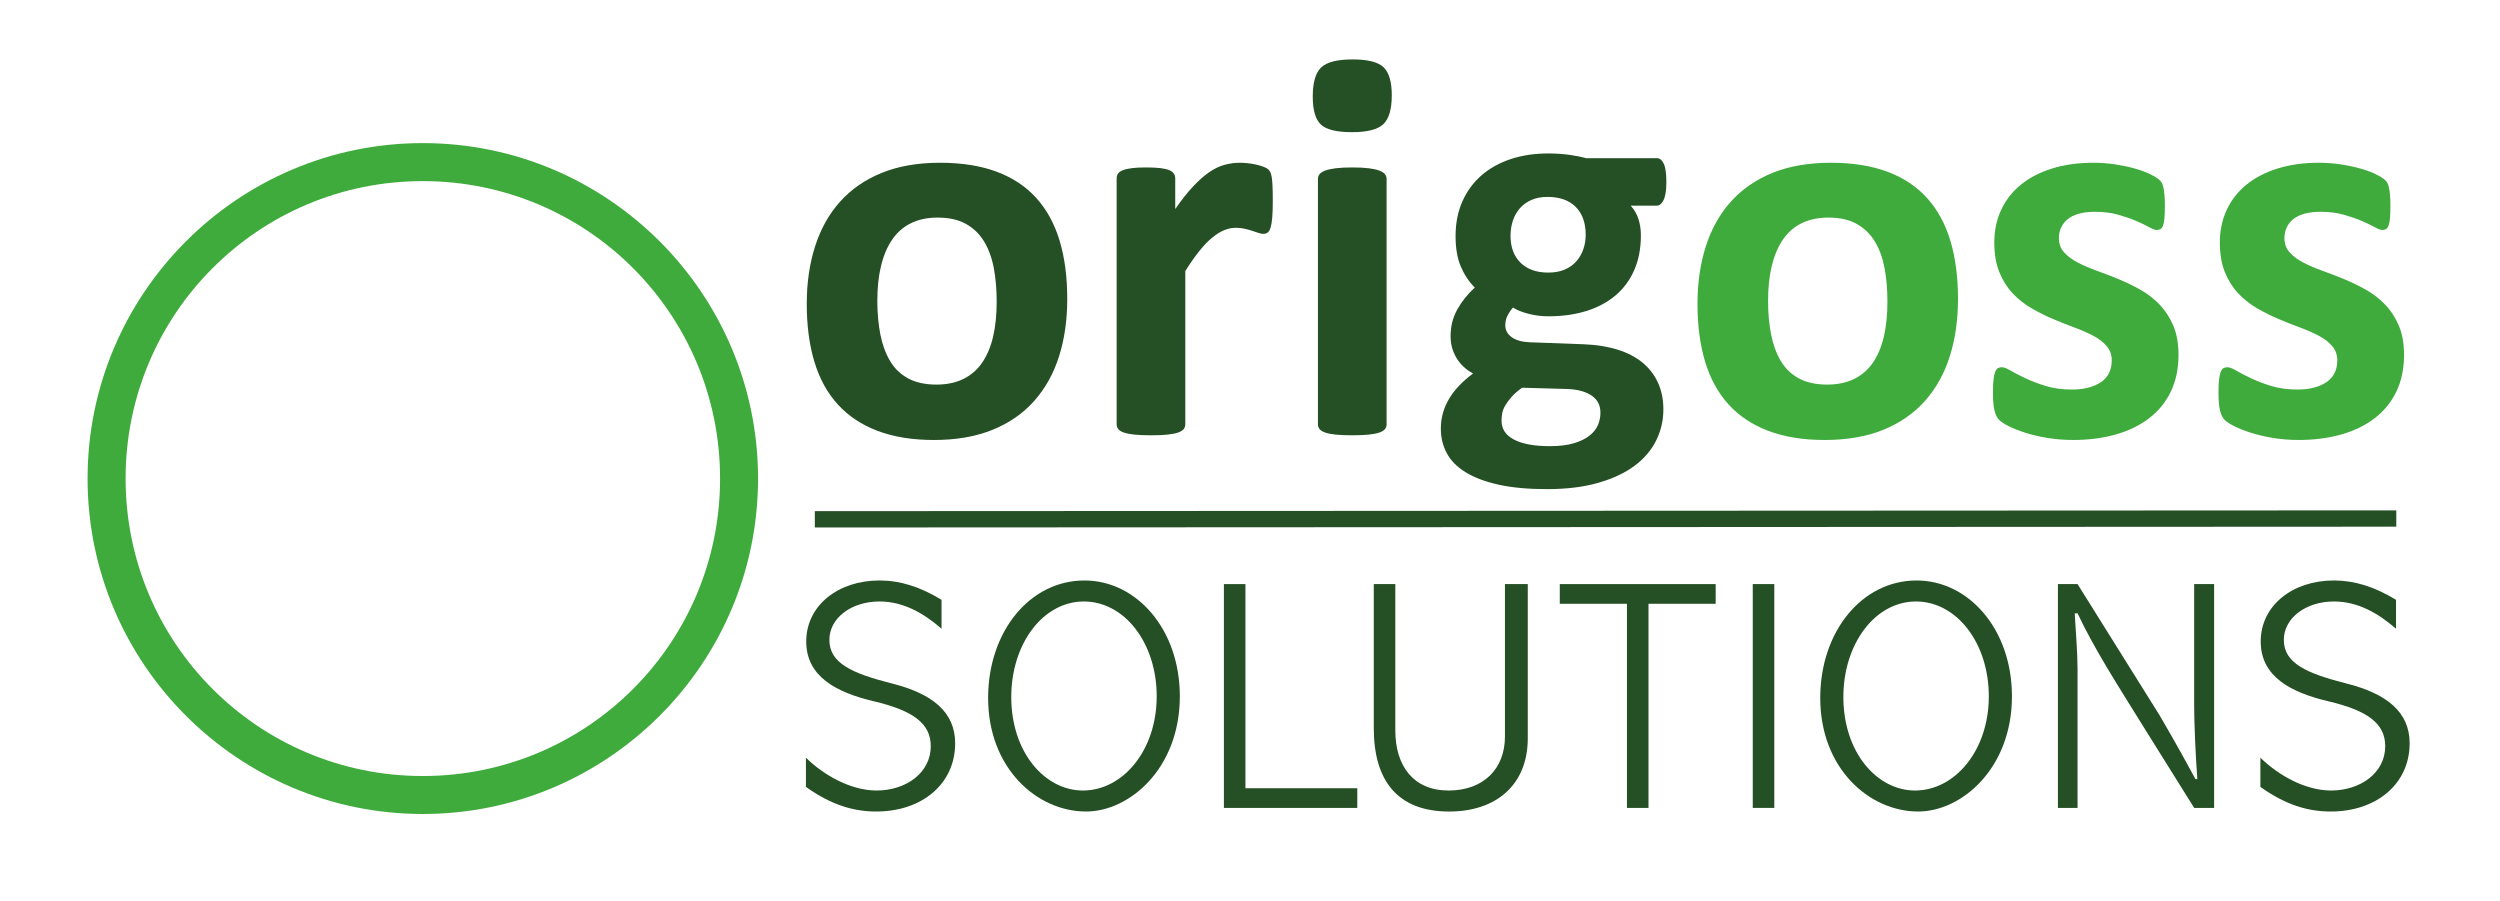
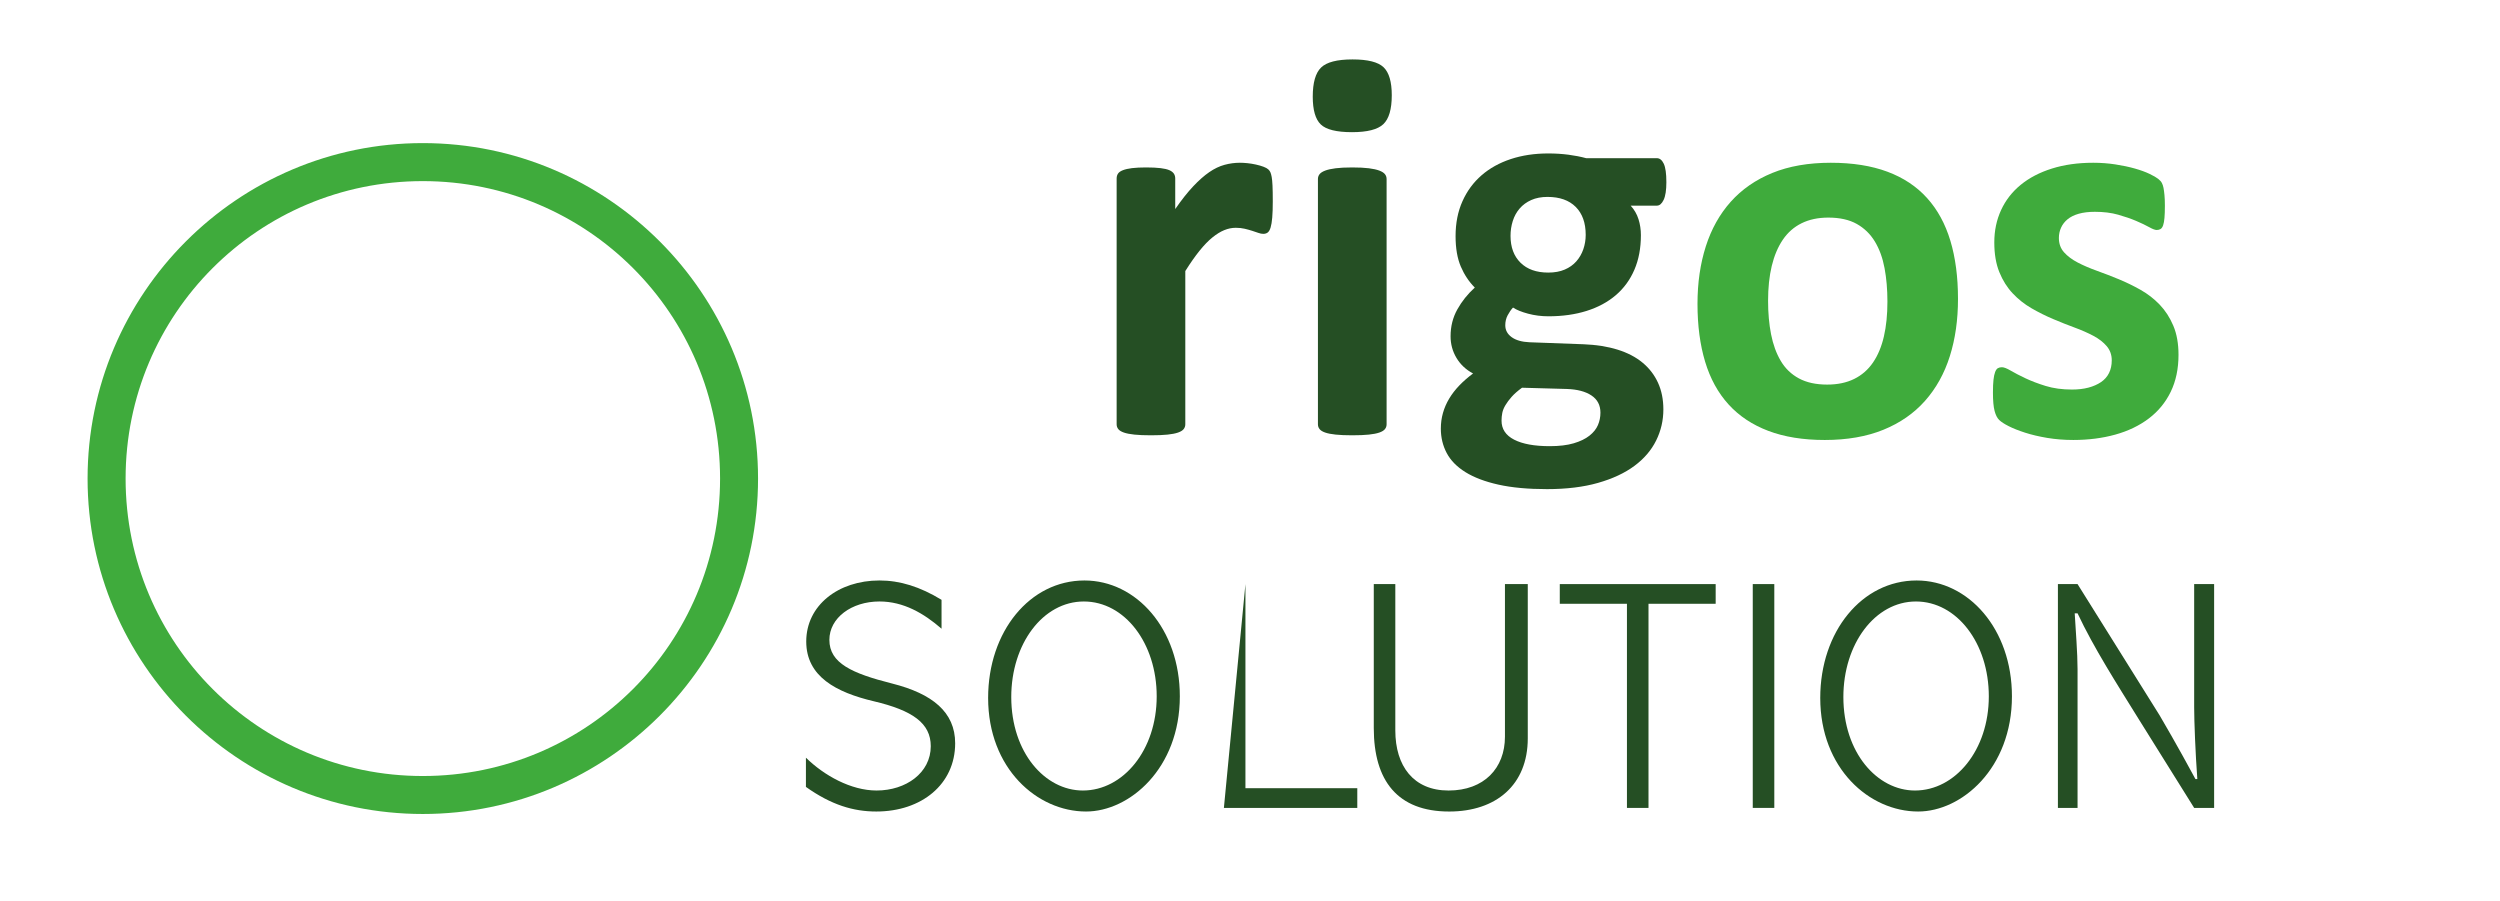
<svg xmlns="http://www.w3.org/2000/svg" version="1.1" id="svg2" xml:space="preserve" width="430" height="155" viewBox="0 0 430 155">
  <defs id="defs6">
    <clipPath clipPathUnits="userSpaceOnUse" id="clipPath22">
      <path d="M 0,171.851 H 378.894 V 0 H 0 Z" id="path20" />
    </clipPath>
  </defs>
  <g id="g10" transform="matrix(1.333,0,0,-1.333,9.989,144.986)">
    <g id="g935" transform="translate(-51.858,-48.141)">
      <g transform="translate(353.564,91.053)" id="g12">
-         <path id="path14" style="fill:#254f24;fill-opacity:1;fill-rule:evenodd;stroke:none" d="M 0,0 -204.06,-0.101 V -2.209 L 0,-2.103 Z" />
-       </g>
+         </g>
      <g id="g16">
        <g clip-path="url(#clipPath22)" id="g18">
          <g transform="translate(98.919,138.443)" id="g24">
            <path id="path26" style="fill:#3fab3c;fill-opacity:1;fill-rule:nonzero;stroke:none" d="m 0,0 c -23.857,0 -43.254,-19.411 -43.254,-43.286 0,-23.874 19.397,-43.28 43.254,-43.28 23.862,0 43.258,19.406 43.258,43.28 C 43.258,-19.411 23.862,0 0,0 m 0,-4.905 c 21.212,0 38.358,-17.155 38.358,-38.381 0,-21.225 -17.146,-38.38 -38.358,-38.38 -21.207,0 -38.348,17.155 -38.348,38.38 0,21.226 17.141,38.381 38.348,38.381" />
          </g>
          <g transform="translate(165.854,75.783)" id="g28">
            <path id="path30" style="fill:#254f24;fill-opacity:1;fill-rule:nonzero;stroke:none" d="m 0,0 c -2.29,1.989 -4.907,3.515 -8.013,3.515 -3.598,0 -6.46,-2.118 -6.46,-4.955 0,-3.006 2.902,-4.32 8.095,-5.632 5.192,-1.314 8.136,-3.684 8.136,-7.707 0,-5.293 -4.334,-8.808 -10.18,-8.808 -2.944,0 -5.806,0.847 -9.077,3.176 v 3.768 c 2.331,-2.286 5.806,-4.234 9.118,-4.234 3.802,0 6.991,2.287 6.991,5.717 0,2.964 -2.331,4.616 -7.36,5.801 -4.824,1.144 -8.708,3.175 -8.708,7.708 0,4.658 4.129,7.876 9.445,7.876 2.657,0 5.233,-0.804 8.013,-2.498 z" />
          </g>
          <g transform="translate(193.616,67.059)" id="g32">
            <path id="path34" style="fill:#254f24;fill-opacity:1;fill-rule:nonzero;stroke:none" d="m 0,0 c 0,6.86 -4.129,12.238 -9.403,12.238 -5.275,0 -9.363,-5.463 -9.363,-12.323 0,-7.198 4.374,-12.068 9.24,-12.068 C -4.333,-12.153 0,-6.944 0,0 m -9.117,-14.863 c -6.297,0 -12.634,5.547 -12.634,14.651 0,8.596 5.397,15.16 12.429,15.16 6.705,0 12.307,-6.266 12.307,-14.948 0,-9.316 -6.501,-14.863 -12.102,-14.863" />
          </g>
          <g transform="translate(205.066,81.541)" id="g36">
-             <path id="path38" style="fill:#254f24;fill-opacity:1;fill-rule:nonzero;stroke:none" d="m 0,0 v -26.34 h 14.433 v -2.54 H -2.78 V 0 Z" />
+             <path id="path38" style="fill:#254f24;fill-opacity:1;fill-rule:nonzero;stroke:none" d="m 0,0 v -26.34 h 14.433 v -2.54 H -2.78 Z" />
          </g>
          <g transform="translate(224.405,81.541)" id="g40">
            <path id="path42" style="fill:#254f24;fill-opacity:1;fill-rule:nonzero;stroke:none" d="m 0,0 v -18.886 c 0,-4.574 2.331,-7.75 6.87,-7.75 4.578,0 7.276,2.88 7.276,6.945 V 0 h 2.945 v -19.903 c 0,-6.013 -4.089,-9.443 -10.14,-9.443 -6.664,0 -9.73,3.98 -9.73,10.756 V 0 Z" />
          </g>
          <g transform="translate(265.741,81.541)" id="g44">
            <path id="path46" style="fill:#254f24;fill-opacity:1;fill-rule:nonzero;stroke:none" d="m 0,0 v -2.54 h -8.667 v -26.34 h -2.781 v 26.34 h -8.667 V 0 Z" />
          </g>
          <path id="path48" style="fill:#254f24;fill-opacity:1;fill-rule:nonzero;stroke:none" d="m 273.307,52.662 h -2.78 v 28.88 h 2.78 z" />
          <g transform="translate(300.986,67.059)" id="g50">
            <path id="path52" style="fill:#254f24;fill-opacity:1;fill-rule:nonzero;stroke:none" d="m 0,0 c 0,6.86 -4.13,12.238 -9.403,12.238 -5.275,0 -9.364,-5.463 -9.364,-12.323 0,-7.198 4.375,-12.068 9.241,-12.068 C -4.335,-12.153 0,-6.944 0,0 m -9.118,-14.863 c -6.296,0 -12.633,5.547 -12.633,14.651 0,8.596 5.397,15.16 12.43,15.16 6.705,0 12.305,-6.266 12.305,-14.948 0,-9.316 -6.501,-14.863 -12.102,-14.863" />
          </g>
          <g transform="translate(309.901,81.541)" id="g54">
            <path id="path56" style="fill:#254f24;fill-opacity:1;fill-rule:nonzero;stroke:none" d="m 0,0 h 2.535 l 10.59,-16.938 c 0.449,-0.763 2.33,-3.981 4.619,-8.216 h 0.245 c -0.245,3.303 -0.408,7.496 -0.408,9.274 V 0 h 2.575 v -28.88 h -2.575 l -7.114,11.391 C 7.604,-12.873 4.62,-8.215 2.535,-3.77 H 2.168 C 2.29,-5.929 2.535,-8.894 2.535,-10.968 V -28.88 H 0 Z" />
          </g>
          <g transform="translate(353.528,75.783)" id="g58">
-             <path id="path60" style="fill:#254f24;fill-opacity:1;fill-rule:nonzero;stroke:none" d="m 0,0 c -2.29,1.989 -4.907,3.515 -8.015,3.515 -3.597,0 -6.46,-2.118 -6.46,-4.955 0,-3.006 2.904,-4.32 8.096,-5.632 5.192,-1.314 8.136,-3.684 8.136,-7.707 0,-5.293 -4.334,-8.808 -10.18,-8.808 -2.944,0 -5.806,0.847 -9.077,3.176 v 3.768 c 2.33,-2.286 5.807,-4.234 9.118,-4.234 3.802,0 6.99,2.287 6.99,5.717 0,2.964 -2.33,4.616 -7.358,5.801 -4.825,1.144 -8.709,3.175 -8.709,7.708 0,4.658 4.129,7.876 9.444,7.876 2.659,0 5.234,-0.804 8.015,-2.498 z" />
-           </g>
+             </g>
          <g transform="translate(172.968,117.986)" id="g62">
-             <path id="path64" style="fill:#254f24;fill-opacity:1;fill-rule:nonzero;stroke:none" d="m 0,0 c 0,1.564 -0.123,3.004 -0.369,4.32 -0.246,1.316 -0.663,2.459 -1.248,3.431 -0.587,0.972 -1.366,1.73 -2.339,2.276 -0.972,0.545 -2.197,0.818 -3.674,0.818 -1.313,0 -2.461,-0.243 -3.445,-0.729 C -12.06,9.63 -12.869,8.919 -13.501,7.982 -14.134,7.045 -14.609,5.92 -14.925,4.604 -15.242,3.289 -15.4,1.79 -15.4,0.106 c 0,-1.564 0.129,-3.004 0.387,-4.319 0.258,-1.316 0.673,-2.46 1.248,-3.432 0.574,-0.972 1.353,-1.724 2.338,-2.257 0.985,-0.534 2.203,-0.801 3.656,-0.801 1.337,0 2.497,0.244 3.481,0.729 0.985,0.486 1.793,1.191 2.426,2.116 0.634,0.924 1.102,2.045 1.407,3.36 C -0.153,-3.182 0,-1.684 0,0 m 9.106,0.355 c 0,-2.702 -0.351,-5.167 -1.054,-7.395 -0.704,-2.229 -1.771,-4.148 -3.2,-5.76 -1.43,-1.613 -3.223,-2.857 -5.379,-3.734 -2.158,-0.877 -4.677,-1.316 -7.56,-1.316 -2.789,0 -5.216,0.392 -7.278,1.174 -2.063,0.782 -3.774,1.92 -5.133,3.413 -1.36,1.493 -2.368,3.33 -3.024,5.512 -0.656,2.18 -0.984,4.669 -0.984,7.466 0,2.703 0.357,5.174 1.072,7.414 0.715,2.24 1.787,4.16 3.217,5.76 1.429,1.6 3.217,2.839 5.362,3.716 2.145,0.876 4.659,1.316 7.542,1.316 2.813,0 5.25,-0.386 7.313,-1.156 2.062,-0.77 3.768,-1.902 5.116,-3.396 C 6.463,11.876 7.465,10.039 8.122,7.858 8.778,5.677 9.106,3.176 9.106,0.355" />
-           </g>
+             </g>
          <g transform="translate(208.594,130.929)" id="g66">
            <path id="path68" style="fill:#254f24;fill-opacity:1;fill-rule:nonzero;stroke:none" d="m 0,0 c 0,-0.854 -0.023,-1.553 -0.07,-2.098 -0.047,-0.546 -0.117,-0.972 -0.211,-1.28 -0.094,-0.308 -0.218,-0.521 -0.37,-0.64 -0.153,-0.119 -0.345,-0.178 -0.579,-0.178 -0.188,0 -0.399,0.041 -0.633,0.125 -0.236,0.083 -0.499,0.172 -0.791,0.266 -0.294,0.095 -0.617,0.183 -0.968,0.267 -0.352,0.083 -0.738,0.124 -1.16,0.124 -0.492,0 -0.985,-0.101 -1.477,-0.302 -0.492,-0.201 -1.002,-0.515 -1.529,-0.942 -0.527,-0.427 -1.078,-0.996 -1.653,-1.707 -0.575,-0.711 -1.19,-1.588 -1.846,-2.631 v -19.77 c 0,-0.237 -0.07,-0.444 -0.211,-0.622 -0.14,-0.178 -0.381,-0.326 -0.72,-0.445 -0.34,-0.119 -0.791,-0.207 -1.354,-0.266 -0.563,-0.059 -1.278,-0.089 -2.145,-0.089 -0.867,0 -1.582,0.03 -2.144,0.089 -0.563,0.059 -1.015,0.147 -1.354,0.266 -0.34,0.119 -0.58,0.267 -0.721,0.445 -0.141,0.178 -0.211,0.385 -0.211,0.622 V 2.951 c 0,0.237 0.058,0.445 0.176,0.622 0.117,0.178 0.328,0.326 0.633,0.445 0.304,0.118 0.697,0.207 1.178,0.267 0.48,0.058 1.084,0.089 1.81,0.089 0.75,0 1.371,-0.031 1.864,-0.089 0.492,-0.06 0.873,-0.149 1.143,-0.267 0.269,-0.119 0.462,-0.267 0.58,-0.445 0.117,-0.177 0.176,-0.385 0.176,-0.622 v -3.947 c 0.82,1.185 1.593,2.163 2.32,2.933 0.726,0.771 1.418,1.381 2.075,1.832 0.655,0.45 1.312,0.764 1.968,0.942 0.657,0.178 1.313,0.267 1.969,0.267 0.305,0 0.633,-0.018 0.984,-0.054 C -2.919,4.889 -2.556,4.83 -2.181,4.747 -1.805,4.663 -1.477,4.569 -1.195,4.462 -0.914,4.355 -0.71,4.243 -0.581,4.125 -0.452,4.005 -0.358,3.875 -0.3,3.733 -0.241,3.591 -0.187,3.396 -0.141,3.146 -0.094,2.898 -0.059,2.524 -0.035,2.026 -0.012,1.529 0,0.853 0,0" />
          </g>
          <g transform="translate(223.28,102.163)" id="g70">
            <path id="path72" style="fill:#254f24;fill-opacity:1;fill-rule:nonzero;stroke:none" d="m 0,0 c 0,-0.237 -0.07,-0.444 -0.211,-0.622 -0.141,-0.178 -0.381,-0.326 -0.72,-0.445 -0.341,-0.119 -0.792,-0.207 -1.354,-0.266 -0.563,-0.059 -1.278,-0.089 -2.145,-0.089 -0.867,0 -1.582,0.03 -2.145,0.089 -0.563,0.059 -1.014,0.147 -1.354,0.266 -0.34,0.119 -0.58,0.267 -0.72,0.445 C -8.79,-0.444 -8.86,-0.237 -8.86,0 v 31.646 c 0,0.236 0.07,0.444 0.211,0.622 0.14,0.178 0.38,0.332 0.72,0.462 0.34,0.13 0.791,0.231 1.354,0.302 0.563,0.072 1.278,0.107 2.145,0.107 0.867,0 1.582,-0.035 2.145,-0.107 0.562,-0.071 1.013,-0.172 1.354,-0.302 0.339,-0.13 0.579,-0.284 0.72,-0.462 C -0.07,32.09 0,31.882 0,31.646 Z m 0.668,42.455 c 0,-1.802 -0.363,-3.046 -1.09,-3.734 -0.726,-0.688 -2.074,-1.031 -4.043,-1.031 -1.993,0 -3.335,0.332 -4.026,0.996 -0.692,0.663 -1.037,1.86 -1.037,3.591 0,1.801 0.357,3.052 1.073,3.751 0.714,0.699 2.067,1.049 4.06,1.049 1.969,0 3.305,-0.338 4.008,-1.013 0.703,-0.676 1.055,-1.879 1.055,-3.609" />
          </g>
          <g transform="translate(248.971,126.602)" id="g74">
            <path id="path76" style="fill:#254f24;fill-opacity:1;fill-rule:nonzero;stroke:none" d="M 0,0 C 0,1.547 -0.43,2.75 -1.289,3.609 -2.148,4.468 -3.362,4.898 -4.931,4.898 -5.726,4.898 -6.424,4.764 -7.025,4.496 -7.627,4.227 -8.127,3.862 -8.524,3.4 -8.922,2.938 -9.217,2.401 -9.41,1.789 -9.604,1.176 -9.7,0.537 -9.7,-0.129 c 0,-1.461 0.429,-2.616 1.289,-3.464 0.859,-0.849 2.052,-1.273 3.577,-1.273 0.816,0 1.525,0.129 2.127,0.387 0.602,0.257 1.101,0.612 1.499,1.063 0.396,0.451 0.697,0.972 0.902,1.563 C -0.103,-1.262 0,-0.645 0,0 m 1.901,-22.945 c 0,0.966 -0.386,1.708 -1.16,2.223 -0.773,0.516 -1.837,0.795 -3.19,0.838 l -5.769,0.161 c -0.558,-0.408 -1.005,-0.8 -1.338,-1.176 -0.333,-0.375 -0.601,-0.736 -0.804,-1.08 -0.205,-0.343 -0.339,-0.676 -0.404,-0.999 -0.064,-0.322 -0.096,-0.655 -0.096,-0.999 0,-1.074 0.542,-1.89 1.627,-2.449 1.085,-0.558 2.616,-0.838 4.592,-0.838 1.225,0 2.256,0.124 3.094,0.371 0.838,0.247 1.515,0.575 2.03,0.983 0.516,0.408 0.881,0.865 1.096,1.369 0.215,0.505 0.322,1.037 0.322,1.596 M 10.409,6.8 C 10.409,5.769 10.291,5.006 10.055,4.512 9.818,4.017 9.528,3.771 9.185,3.771 H 5.801 C 6.273,3.255 6.611,2.669 6.815,2.014 7.02,1.358 7.122,0.677 7.122,-0.032 c 0,-1.676 -0.279,-3.164 -0.838,-4.464 -0.558,-1.3 -1.359,-2.396 -2.4,-3.287 -1.043,-0.891 -2.3,-1.568 -3.772,-2.03 -1.471,-0.462 -3.109,-0.693 -4.914,-0.693 -0.924,0 -1.804,0.113 -2.642,0.339 -0.838,0.225 -1.483,0.488 -1.934,0.789 -0.258,-0.279 -0.489,-0.612 -0.693,-0.999 -0.204,-0.387 -0.306,-0.817 -0.306,-1.289 0,-0.624 0.274,-1.133 0.821,-1.531 0.549,-0.398 1.317,-0.617 2.305,-0.66 l 6.993,-0.258 c 1.633,-0.065 3.088,-0.296 4.366,-0.693 1.279,-0.398 2.354,-0.956 3.223,-1.676 0.871,-0.72 1.536,-1.584 1.998,-2.594 0.462,-1.01 0.693,-2.159 0.693,-3.448 0,-1.418 -0.311,-2.756 -0.934,-4.013 -0.623,-1.256 -1.558,-2.347 -2.804,-3.271 -1.246,-0.923 -2.809,-1.654 -4.689,-2.191 -1.88,-0.537 -4.076,-0.806 -6.59,-0.806 -2.449,0 -4.539,0.194 -6.268,0.58 -1.73,0.387 -3.148,0.924 -4.254,1.612 -1.107,0.688 -1.913,1.51 -2.418,2.465 -0.504,0.956 -0.756,2.004 -0.756,3.142 0,0.709 0.09,1.386 0.274,2.03 0.182,0.645 0.451,1.263 0.805,1.853 0.355,0.591 0.79,1.155 1.305,1.692 0.516,0.537 1.107,1.053 1.773,1.547 -0.924,0.494 -1.639,1.165 -2.143,2.014 -0.506,0.849 -0.758,1.778 -0.758,2.788 0,1.268 0.29,2.422 0.871,3.464 0.58,1.042 1.332,1.982 2.255,2.82 -0.752,0.752 -1.353,1.654 -1.804,2.707 -0.451,1.052 -0.677,2.364 -0.677,3.932 0,1.676 0.295,3.174 0.887,4.495 0.59,1.322 1.412,2.438 2.465,3.352 1.052,0.913 2.309,1.611 3.77,2.095 1.461,0.483 3.072,0.725 4.834,0.725 0.902,0 1.767,-0.054 2.595,-0.161 0.826,-0.108 1.594,-0.258 2.303,-0.451 h 9.121 c 0.365,0 0.66,-0.237 0.886,-0.709 0.225,-0.473 0.338,-1.268 0.338,-2.385" />
          </g>
          <g transform="translate(287.903,117.986)" id="g78">
            <path id="path80" style="fill:#3fab3c;fill-opacity:1;fill-rule:nonzero;stroke:none" d="m 0,0 c 0,1.564 -0.123,3.004 -0.37,4.32 -0.245,1.316 -0.661,2.459 -1.247,3.431 -0.586,0.972 -1.366,1.73 -2.339,2.276 -0.973,0.545 -2.197,0.818 -3.674,0.818 -1.312,0 -2.461,-0.243 -3.445,-0.729 C -12.06,9.63 -12.868,8.919 -13.502,7.982 -14.135,7.045 -14.608,5.92 -14.926,4.604 -15.241,3.289 -15.4,1.79 -15.4,0.106 c 0,-1.564 0.129,-3.004 0.386,-4.319 0.258,-1.316 0.674,-2.46 1.249,-3.432 0.574,-0.972 1.354,-1.724 2.338,-2.257 0.985,-0.534 2.203,-0.801 3.656,-0.801 1.336,0 2.497,0.244 3.481,0.729 0.985,0.486 1.794,1.191 2.427,2.116 0.633,0.924 1.101,2.045 1.406,3.36 C -0.152,-3.182 0,-1.684 0,0 m 9.106,0.355 c 0,-2.702 -0.351,-5.167 -1.054,-7.395 -0.703,-2.229 -1.77,-4.148 -3.2,-5.76 -1.43,-1.613 -3.223,-2.857 -5.379,-3.734 -2.157,-0.877 -4.677,-1.316 -7.56,-1.316 -2.789,0 -5.216,0.392 -7.278,1.174 -2.063,0.782 -3.774,1.92 -5.133,3.413 -1.359,1.493 -2.367,3.33 -3.024,5.512 -0.657,2.18 -0.985,4.669 -0.985,7.466 0,2.703 0.358,5.174 1.072,7.414 0.715,2.24 1.789,4.16 3.218,5.76 1.43,1.6 3.218,2.839 5.362,3.716 2.145,0.876 4.659,1.316 7.542,1.316 2.812,0 5.25,-0.386 7.313,-1.156 2.063,-0.77 3.768,-1.902 5.115,-3.396 C 6.463,11.876 7.466,10.039 8.122,7.858 8.778,5.677 9.106,3.176 9.106,0.355" />
          </g>
          <g transform="translate(325.462,111.124)" id="g82">
            <path id="path84" style="fill:#3fab3c;fill-opacity:1;fill-rule:nonzero;stroke:none" d="m 0,0 c 0,-1.802 -0.335,-3.391 -1.002,-4.765 -0.669,-1.375 -1.611,-2.525 -2.831,-3.449 -1.219,-0.924 -2.66,-1.618 -4.324,-2.08 -1.664,-0.462 -3.469,-0.693 -5.415,-0.693 -1.172,0 -2.291,0.089 -3.359,0.266 -1.066,0.178 -2.02,0.404 -2.864,0.676 -0.844,0.272 -1.547,0.551 -2.109,0.836 -0.564,0.284 -0.974,0.551 -1.232,0.8 -0.258,0.248 -0.457,0.639 -0.597,1.173 -0.141,0.533 -0.211,1.321 -0.211,2.364 0,0.688 0.023,1.239 0.07,1.654 0.047,0.414 0.117,0.747 0.211,0.995 0.094,0.249 0.211,0.415 0.351,0.498 0.141,0.083 0.317,0.125 0.528,0.125 0.258,0 0.638,-0.149 1.142,-0.445 0.504,-0.296 1.132,-0.622 1.882,-0.977 0.75,-0.356 1.622,-0.688 2.618,-0.996 0.997,-0.308 2.128,-0.462 3.394,-0.462 0.797,0 1.506,0.083 2.128,0.249 0.62,0.165 1.159,0.402 1.617,0.71 0.456,0.308 0.803,0.699 1.037,1.174 0.235,0.474 0.352,1.019 0.352,1.636 0,0.711 -0.218,1.321 -0.652,1.831 -0.433,0.509 -1.007,0.954 -1.721,1.333 -0.716,0.379 -1.525,0.735 -2.427,1.067 -0.902,0.332 -1.828,0.699 -2.776,1.102 -0.952,0.403 -1.877,0.865 -2.78,1.387 -0.902,0.521 -1.711,1.161 -2.425,1.92 -0.715,0.759 -1.29,1.671 -1.723,2.738 -0.434,1.066 -0.651,2.347 -0.651,3.84 0,1.516 0.293,2.91 0.879,4.178 0.586,1.268 1.431,2.352 2.533,3.253 1.101,0.901 2.442,1.601 4.026,2.098 1.581,0.498 3.356,0.747 5.326,0.747 0.984,0 1.939,-0.071 2.864,-0.213 0.926,-0.143 1.765,-0.32 2.515,-0.534 0.75,-0.213 1.383,-0.444 1.898,-0.693 0.516,-0.249 0.885,-0.462 1.109,-0.64 0.222,-0.178 0.381,-0.356 0.474,-0.534 0.094,-0.177 0.165,-0.391 0.211,-0.64 0.047,-0.248 0.088,-0.556 0.122,-0.924 0.037,-0.368 0.054,-0.824 0.054,-1.369 0,-0.64 -0.017,-1.161 -0.054,-1.565 -0.034,-0.403 -0.093,-0.723 -0.174,-0.96 -0.083,-0.236 -0.194,-0.397 -0.334,-0.48 -0.141,-0.083 -0.305,-0.124 -0.493,-0.124 -0.211,0 -0.54,0.124 -0.985,0.373 -0.445,0.249 -1.001,0.516 -1.67,0.8 -0.667,0.285 -1.44,0.552 -2.321,0.801 -0.878,0.249 -1.88,0.373 -3.005,0.373 -0.797,0 -1.488,-0.084 -2.075,-0.249 -0.586,-0.166 -1.067,-0.404 -1.442,-0.711 -0.375,-0.308 -0.656,-0.67 -0.843,-1.085 -0.188,-0.414 -0.282,-0.859 -0.282,-1.333 0,-0.735 0.223,-1.351 0.668,-1.849 0.446,-0.498 1.032,-0.937 1.758,-1.315 0.728,-0.38 1.553,-0.735 2.479,-1.067 0.926,-0.333 1.864,-0.694 2.812,-1.085 0.951,-0.391 1.888,-0.848 2.814,-1.369 0.926,-0.521 1.752,-1.162 2.479,-1.92 0.727,-0.759 1.313,-1.666 1.758,-2.72 C -0.223,2.696 0,1.445 0,0" />
          </g>
          <g transform="translate(354.564,111.124)" id="g86">
-             <path id="path88" style="fill:#3fab3c;fill-opacity:1;fill-rule:nonzero;stroke:none" d="m 0,0 c 0,-1.802 -0.335,-3.391 -1.002,-4.765 -0.669,-1.375 -1.612,-2.525 -2.831,-3.449 -1.219,-0.924 -2.66,-1.618 -4.324,-2.08 -1.664,-0.462 -3.469,-0.693 -5.415,-0.693 -1.172,0 -2.291,0.089 -3.359,0.266 -1.066,0.178 -2.02,0.404 -2.864,0.676 -0.844,0.272 -1.547,0.551 -2.11,0.836 -0.563,0.284 -0.973,0.551 -1.231,0.8 -0.258,0.248 -0.457,0.639 -0.597,1.173 -0.141,0.533 -0.211,1.321 -0.211,2.364 0,0.688 0.023,1.239 0.07,1.654 0.047,0.414 0.117,0.747 0.211,0.995 0.094,0.249 0.211,0.415 0.351,0.498 0.141,0.083 0.317,0.125 0.528,0.125 0.258,0 0.638,-0.149 1.142,-0.445 0.504,-0.296 1.132,-0.622 1.882,-0.977 0.75,-0.356 1.622,-0.688 2.618,-0.996 0.997,-0.308 2.128,-0.462 3.394,-0.462 0.797,0 1.506,0.083 2.128,0.249 0.62,0.165 1.159,0.402 1.617,0.71 0.456,0.308 0.803,0.699 1.037,1.174 0.235,0.474 0.352,1.019 0.352,1.636 0,0.711 -0.218,1.321 -0.652,1.831 -0.433,0.509 -1.007,0.954 -1.721,1.333 -0.716,0.379 -1.525,0.735 -2.427,1.067 -0.902,0.332 -1.828,0.699 -2.776,1.102 -0.952,0.403 -1.877,0.865 -2.78,1.387 -0.902,0.521 -1.711,1.161 -2.425,1.92 -0.715,0.759 -1.29,1.671 -1.723,2.738 -0.434,1.066 -0.651,2.347 -0.651,3.84 0,1.516 0.293,2.91 0.879,4.178 0.586,1.268 1.431,2.352 2.533,3.253 1.101,0.901 2.442,1.601 4.026,2.098 1.581,0.498 3.356,0.747 5.326,0.747 0.984,0 1.939,-0.071 2.864,-0.213 0.926,-0.143 1.765,-0.32 2.515,-0.534 0.75,-0.213 1.383,-0.444 1.898,-0.693 0.516,-0.249 0.885,-0.462 1.109,-0.64 0.222,-0.178 0.38,-0.356 0.473,-0.534 0.095,-0.177 0.166,-0.391 0.212,-0.64 0.047,-0.248 0.088,-0.556 0.122,-0.924 0.037,-0.368 0.054,-0.824 0.054,-1.369 0,-0.64 -0.017,-1.161 -0.054,-1.565 -0.034,-0.403 -0.093,-0.723 -0.174,-0.96 -0.083,-0.236 -0.195,-0.397 -0.335,-0.48 -0.141,-0.083 -0.305,-0.124 -0.492,-0.124 -0.211,0 -0.54,0.124 -0.985,0.373 -0.445,0.249 -1.001,0.516 -1.67,0.8 -0.667,0.285 -1.44,0.552 -2.321,0.801 -0.878,0.249 -1.88,0.373 -3.005,0.373 -0.797,0 -1.489,-0.084 -2.075,-0.249 -0.586,-0.166 -1.067,-0.404 -1.442,-0.711 -0.375,-0.308 -0.656,-0.67 -0.843,-1.085 -0.188,-0.414 -0.282,-0.859 -0.282,-1.333 0,-0.735 0.223,-1.351 0.668,-1.849 0.446,-0.498 1.032,-0.937 1.758,-1.315 0.727,-0.38 1.553,-0.735 2.479,-1.067 0.926,-0.333 1.864,-0.694 2.812,-1.085 0.951,-0.391 1.888,-0.848 2.814,-1.369 0.926,-0.521 1.752,-1.162 2.478,-1.92 0.728,-0.759 1.314,-1.666 1.759,-2.72 C -0.223,2.696 0,1.445 0,0" />
-           </g>
+             </g>
        </g>
      </g>
    </g>
  </g>
</svg>